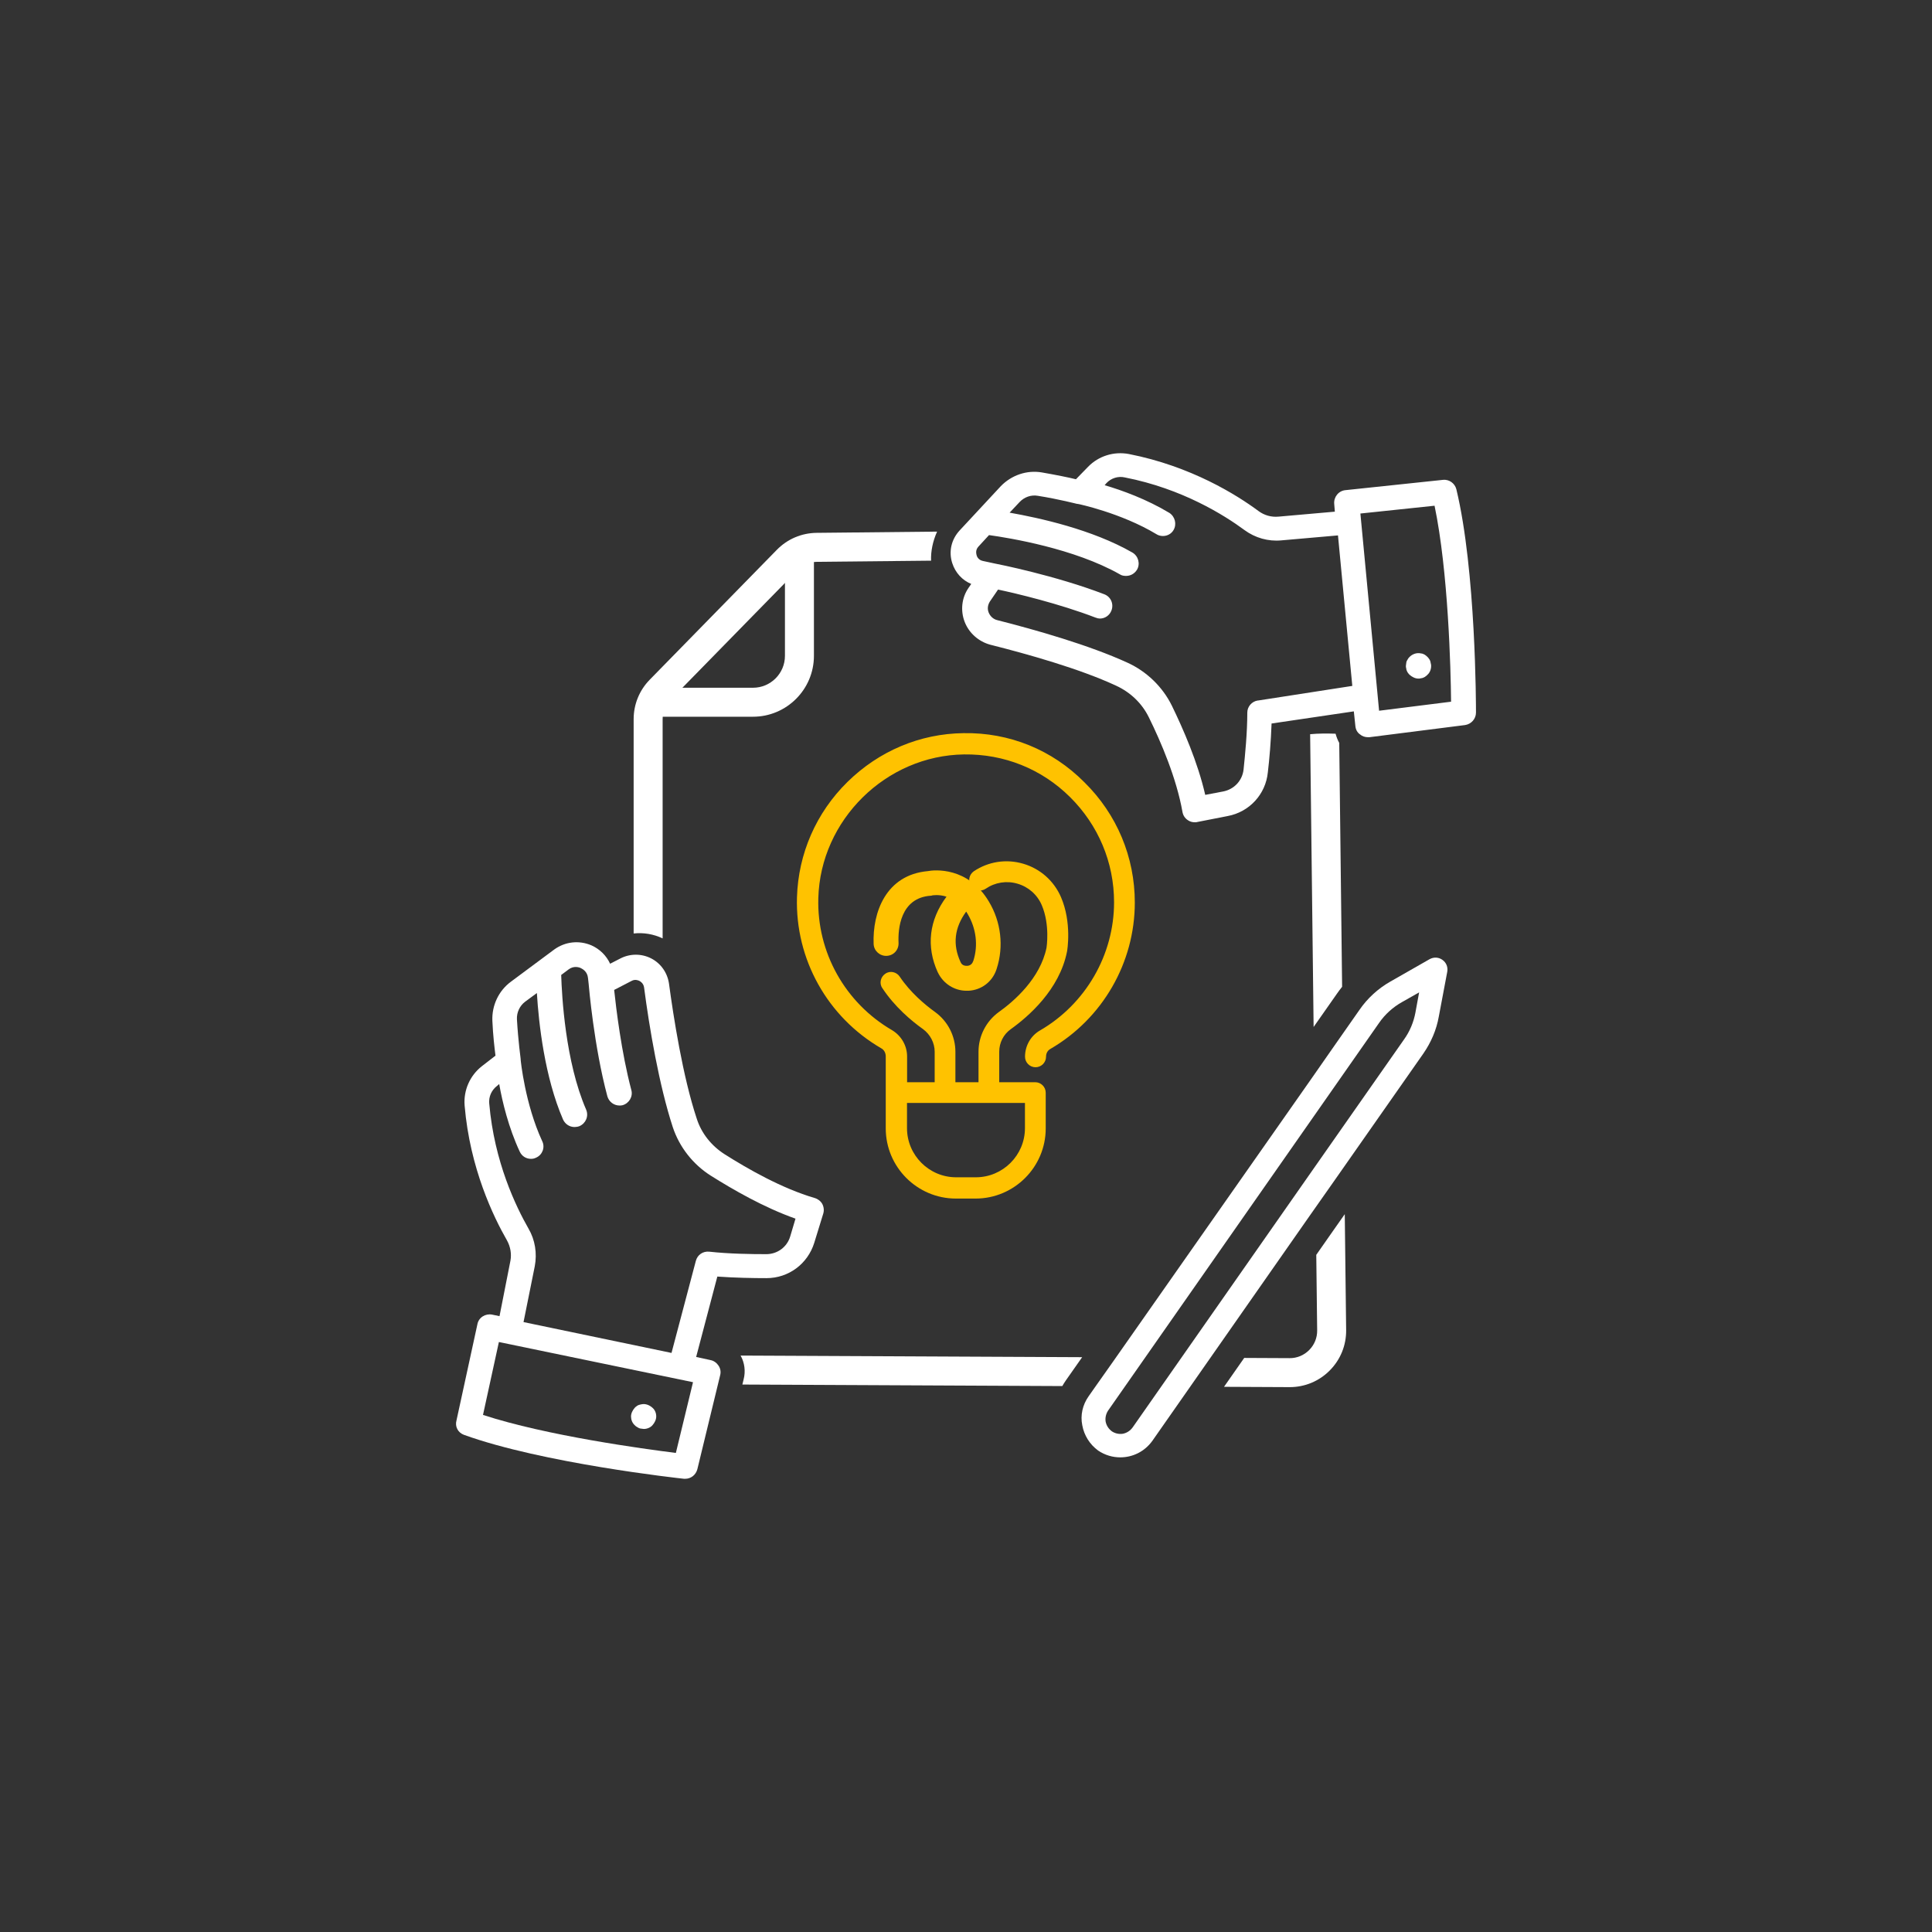
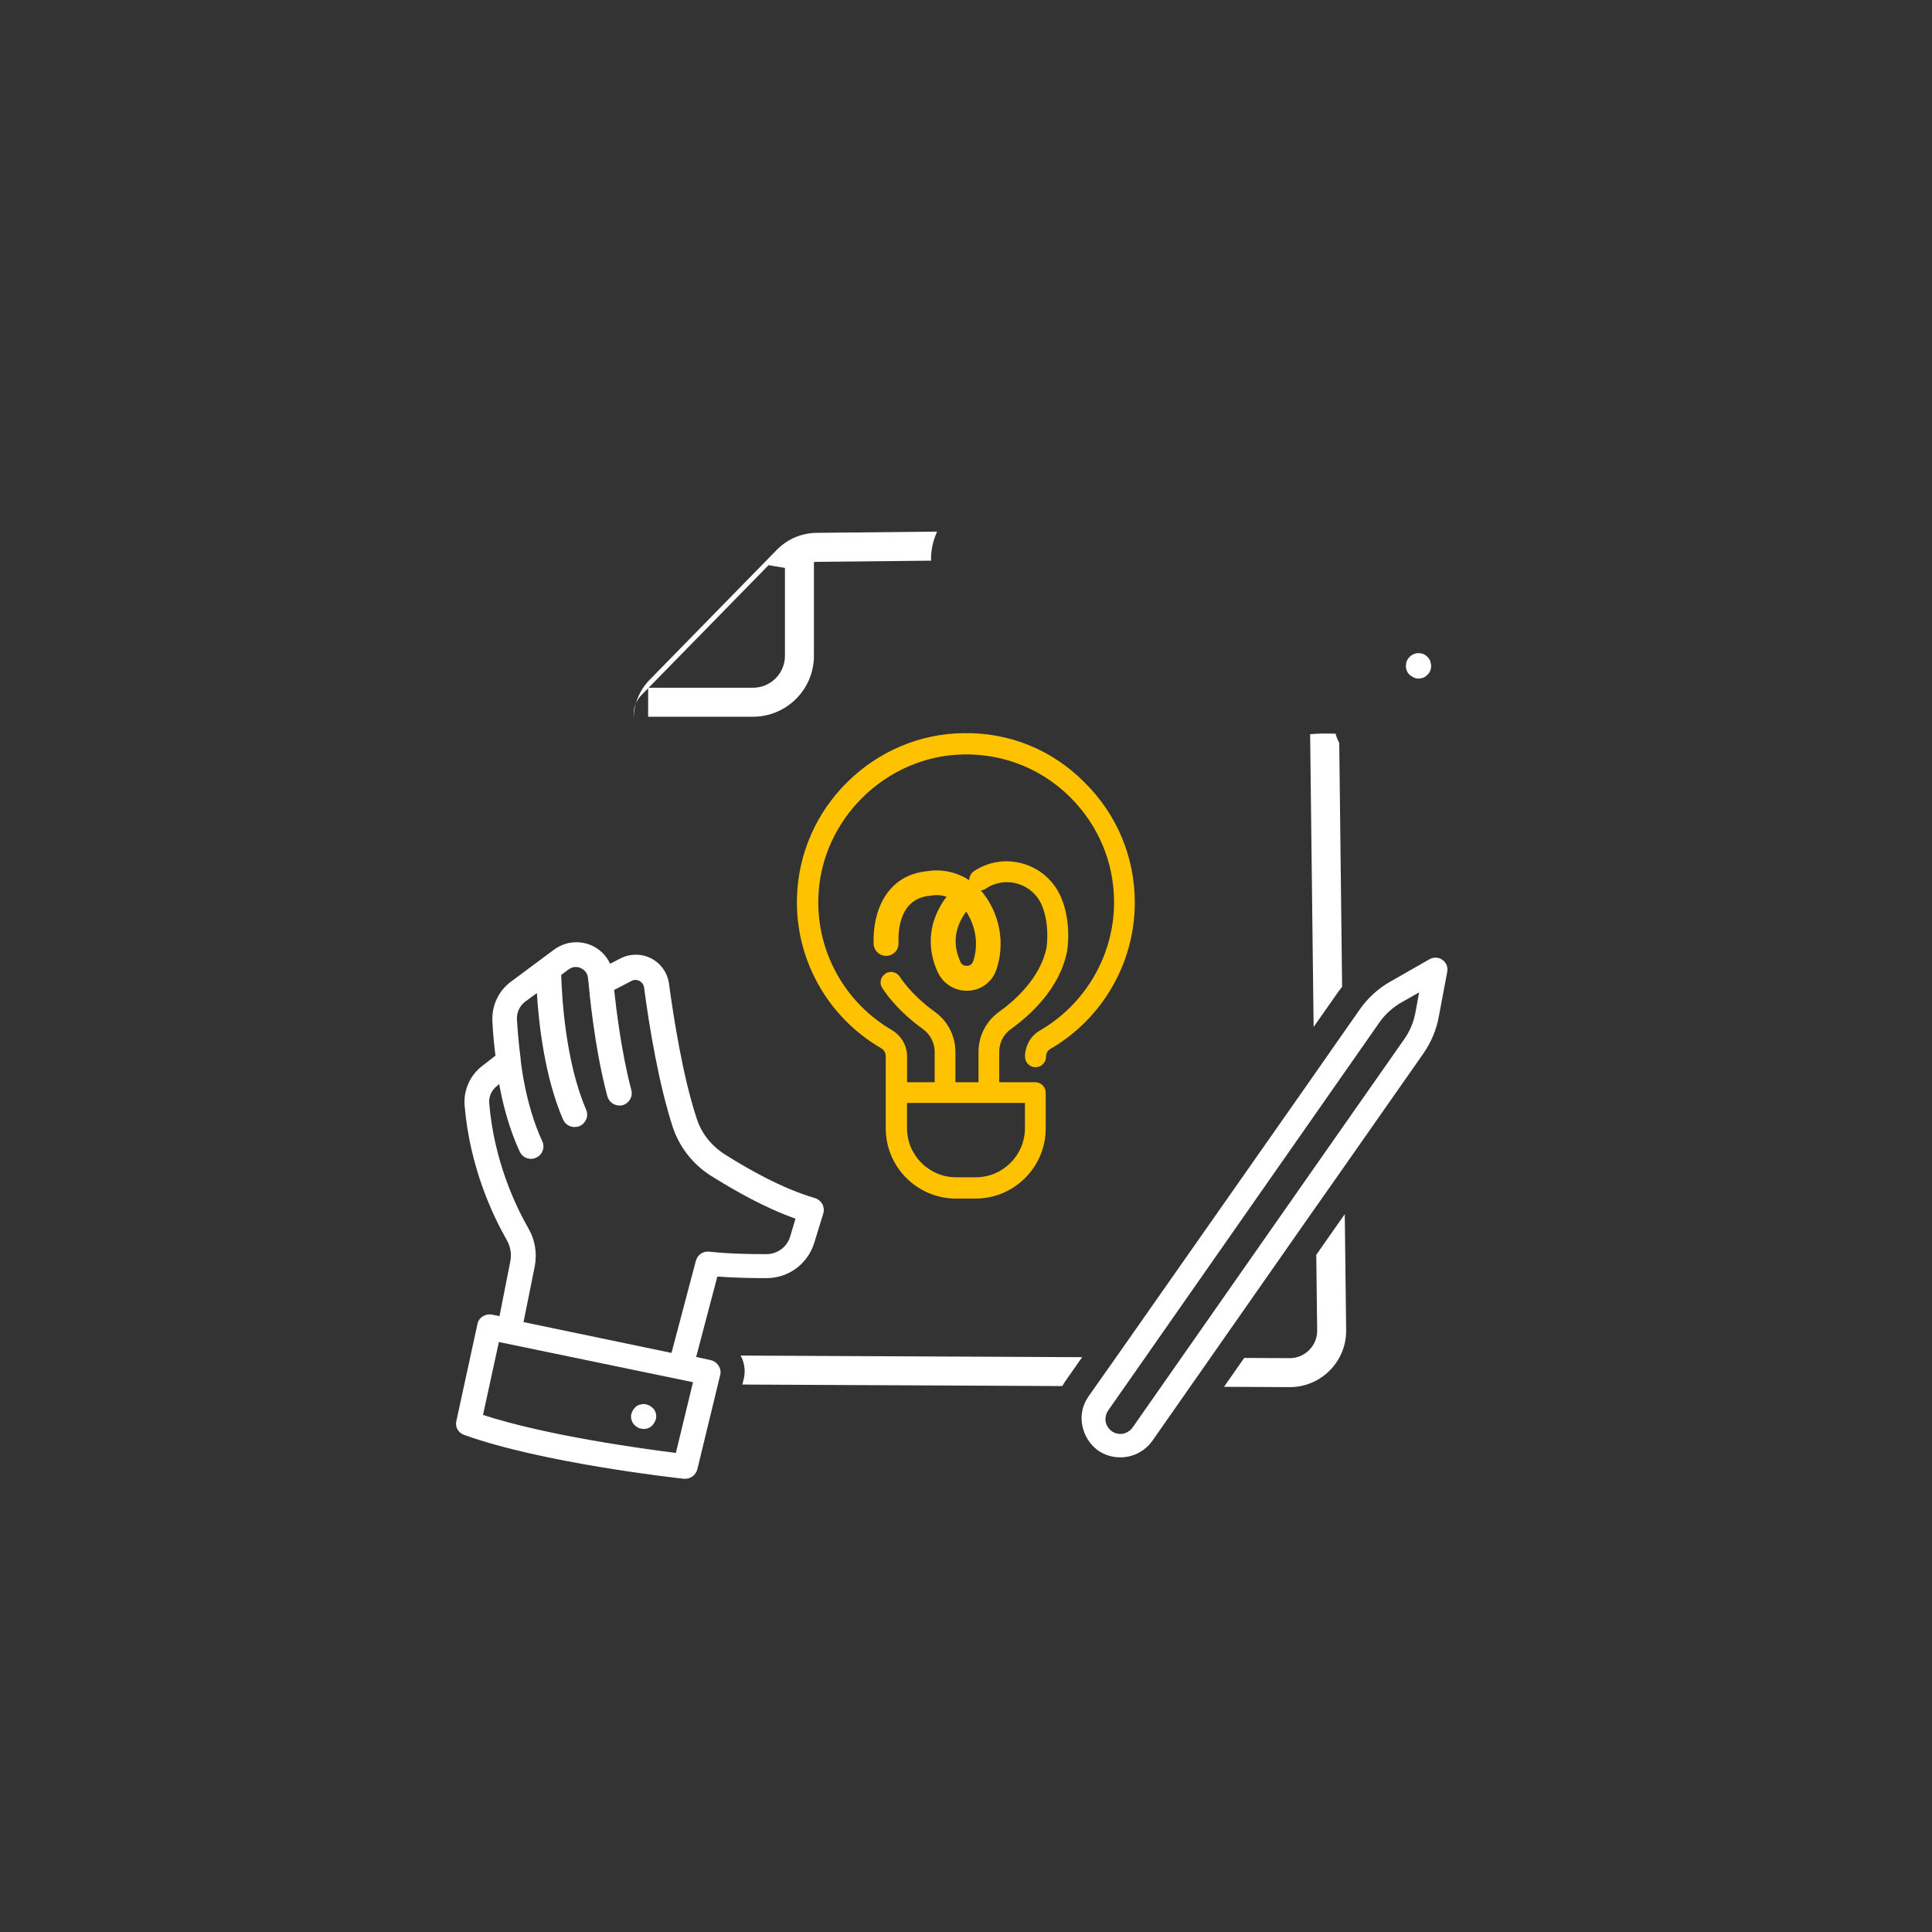
<svg xmlns="http://www.w3.org/2000/svg" id="Layer_4" data-name="Layer 4" viewBox="0 0 800 800">
  <rect x="0" y="0" width="800" height="800" fill="#333333" stroke="none" />
  <defs>
    <style>
      .cls-1 {
        fill: #fff;
      }

      .cls-2 {
        fill: #ffc200;
      }
    </style>
  </defs>
  <g id="Layer_13_Outlines" data-name="Layer 13 Outlines">
-     <path id="Group_2" data-name="Group 2" class="cls-1" d="M571.05,294.31l-7.74-81.67,30.71-3.23c5.68,27.22,6.71,67.61,6.84,81.15l-29.8,3.74ZM520.87,290.05c-2.58.39-4.39,2.58-4.39,5.03,0,8.26-.9,17.42-1.55,23.61-.52,4.52-3.87,8.13-8.39,9.03l-7.48,1.42c-3.1-13.55-9.16-27.35-13.8-36.9-3.87-7.87-10.45-14.19-18.32-17.8-16-7.35-38.32-13.68-54.06-17.67-1.55-.39-2.84-1.55-3.48-3.1-.65-1.55-.39-3.22.52-4.64l3.35-4.9c7.35,1.55,25.29,5.81,40.38,11.61.64.26,1.29.39,1.81.39,2.06,0,4-1.29,4.77-3.35,1.03-2.71-.26-5.68-2.97-6.71-20.13-7.74-44.12-12.51-45.54-12.77l-4.77-1.03c-1.81-.39-2.45-1.81-2.58-2.45s-.52-2.06.77-3.48l4.39-4.77c8.39,1.16,35.35,5.55,54.19,16.26.77.52,1.68.64,2.58.64,1.81,0,3.48-.9,4.52-2.58,1.42-2.45.52-5.68-1.93-7.1-16.64-9.55-38.45-14.32-50.83-16.51l4.13-4.39c1.94-2.06,4.77-3.1,7.61-2.58,8.9,1.42,16.13,3.35,16.26,3.35h.26c.13,0,17.93,3.74,32.51,12.52.77.52,1.81.77,2.71.77,1.81,0,3.48-.9,4.39-2.45,1.42-2.45.64-5.55-1.68-7.1-9.42-5.68-19.74-9.42-26.84-11.48l.77-.9c1.94-2.06,4.9-2.97,7.61-2.32,23.74,4.64,41.16,15.61,49.54,21.8,4.39,3.22,9.81,4.77,15.22,4.26l23.48-2.06,5.93,62.32-39.09,6.06ZM597.5,198.7l-40.38,4.26c-2.84.26-4.9,2.84-4.65,5.68l.26,3.23-23.35,2.06c-2.97.26-5.81-.52-8.26-2.32-9.03-6.71-28-18.58-53.67-23.61-6.19-1.16-12.51.77-16.9,5.29l-5.03,5.16c-3.1-.77-8.26-1.81-14.19-2.84-6.19-1.03-12.51,1.16-16.9,5.68l-17.03,18.32c-3.48,3.74-4.64,8.77-3.1,13.55,1.29,4,4.13,7.1,7.87,8.64l-1.16,1.68c-2.84,4.13-3.35,9.42-1.55,14.06,1.81,4.64,5.81,8.13,10.58,9.42,15.35,3.87,37.03,9.93,52.25,17.03,5.81,2.71,10.58,7.23,13.42,13.03,5.03,10.19,11.48,25.29,13.93,39.22.26,1.42,1.03,2.58,2.19,3.35.9.65,1.93.9,2.97.9.39,0,.65,0,1.03-.13l12.51-2.45c9.03-1.68,15.74-9.03,16.64-18.06.65-5.42,1.29-12.9,1.55-20.26l34.06-5.03.64,6.06c.13,1.42.77,2.71,1.93,3.48.9.77,2.06,1.16,3.23,1.16h.65l39.61-5.03c2.58-.39,4.52-2.58,4.52-5.16s0-58.83-8.13-92.51c-.65-2.45-2.97-4.13-5.55-3.87Z" />
    <path id="Group_1" data-name="Group 1" class="cls-1" d="M592.21,273.66c-.13-.26-.26-.64-.52-.9-.13-.26-.39-.52-.64-.77-.26-.26-.52-.52-.77-.65-.26-.26-.64-.39-.9-.52-.26-.13-.65-.26-1.03-.26-1.68-.39-3.48.26-4.64,1.42-.26.26-.52.52-.65.77-.13.26-.39.64-.52.9-.13.26-.26.65-.26,1.03s-.13.64-.13,1.03,0,.65.13,1.03c0,.39.13.65.26,1.03.13.26.26.65.52.9.13.26.39.52.65.77,1.03.9,2.32,1.55,3.61,1.55.39,0,.64,0,1.03-.13.39,0,.65-.13,1.03-.26.26-.13.64-.26.9-.52.26-.13.52-.39.77-.65,1.03-.9,1.55-2.32,1.55-3.61,0-.39,0-.65-.13-1.03-.13-.52-.13-.77-.26-1.16Z" />
  </g>
  <g id="Layer_14_Outlines" data-name="Layer 14 Outlines">
    <path id="Group_2-2" data-name="Group 2" class="cls-1" d="M206.58,555.7l80.38,16.64-7.1,29.29c-13.29-1.68-53.41-7.1-79.86-15.74l6.58-30.19ZM202.58,457c-.26-2.84.9-5.55,3.23-7.35l.9-.77c1.29,7.35,3.87,18.06,8.51,28,.9,1.93,2.71,2.97,4.64,2.97.77,0,1.42-.13,2.19-.52,2.58-1.16,3.74-4.26,2.45-6.84-7.1-15.35-8.9-33.42-8.9-33.67v-.26c0-.13-1.03-7.48-1.55-16.52-.13-2.84,1.16-5.55,3.36-7.23l4.9-3.61c.77,12.64,3.23,34.84,10.84,52.38.9,1.93,2.71,3.1,4.77,3.1.64,0,1.42-.13,2.07-.39,2.58-1.16,3.87-4.13,2.71-6.84-8.64-19.87-10.06-47.22-10.32-55.74l3.1-2.32c2.06-1.55,4.26-.9,5.03-.52.77.39,2.71,1.42,2.97,4.13l.26,2.32c.13,1.42,2.19,25.8,7.74,46.58.65,2.32,2.71,3.87,5.03,3.87.39,0,.9,0,1.29-.13,2.71-.77,4.39-3.61,3.61-6.32-4.13-15.61-6.32-34.06-7.1-41.41l7.22-3.74c1.42-.77,2.71-.26,3.23,0,.52.26,1.68,1.03,1.94,2.71,2.19,16.77,6.19,40.38,11.87,57.8,2.71,8.26,8.39,15.48,15.74,20.13,9.03,5.68,21.93,13.16,35.09,17.81l-2.19,7.35c-1.29,4.39-5.29,7.35-9.93,7.35-6.32,0-15.48-.13-23.61-1.03-2.58-.26-4.9,1.29-5.55,3.87l-10.06,38.06-61.28-12.77,4.65-23.09c1.03-5.42.13-10.97-2.58-15.61-5.16-9.03-14.19-27.61-16.26-51.74ZM192.13,594.14c32.51,11.74,88.64,17.93,91.09,18.19h.52c2.32,0,4.39-1.55,5.03-4l9.42-38.83c.39-1.42.13-2.84-.65-4-.77-1.16-1.94-2.06-3.35-2.32l-5.93-1.29,8.77-33.29c7.35.52,14.84.65,20.38.65,9.16,0,17.03-5.93,19.74-14.58l3.74-12.13c.39-1.29.26-2.71-.39-4-.65-1.16-1.81-2.06-3.1-2.45-13.68-4-27.87-12.13-37.42-18.19-5.42-3.48-9.55-8.64-11.48-14.71-5.8-17.42-9.68-42.45-11.48-55.87-.65-4.51-3.36-8.39-7.35-10.45-4-2.06-8.77-2.06-12.77,0l-4.26,2.19c-1.55-3.35-4.26-6.06-7.74-7.61-5.16-2.19-10.84-1.55-15.35,1.68l-18.06,13.42c-5.03,3.74-7.87,9.81-7.61,16.13.26,6.06.9,11.35,1.29,14.45l-5.68,4.39c-4.9,3.87-7.61,9.93-7.1,16.26,2.19,26.06,12,46.19,17.55,55.86,1.42,2.58,1.94,5.55,1.42,8.39l-4.52,22.96-3.1-.64c-2.71-.52-5.55,1.16-6.06,4l-8.64,39.74c-.77,2.71.65,5.16,3.1,6.06Z" />
    <path id="Group_1-2" data-name="Group 1" class="cls-1" d="M265.54,581.5c-.39.13-.65.13-1.03.26-.26.13-.64.26-.9.52-.26.13-.52.39-.77.65-.9,1.03-1.55,2.32-1.55,3.61s.52,2.71,1.55,3.61c.26.26.52.52.77.64s.65.39.9.52.64.26,1.03.26.64.13,1.03.13c1.29,0,2.71-.52,3.61-1.55.9-1.03,1.55-2.32,1.55-3.61,0-1.42-.52-2.71-1.55-3.61-1.29-1.16-2.97-1.81-4.64-1.42Z" />
  </g>
  <path id="Group_1-3" data-name="Group 1" class="cls-1" d="M586.15,419.03c-.77,4.2-2.36,8.05-4.87,11.53l-37.92,54.17-74.36,106.34c-1.02,1.38-2.36,2.25-4,2.61-1.59.26-3.23-.1-4.56-.97-1.38-1.02-2.26-2.36-2.61-4-.26-1.59.1-3.18.97-4.56l112.23-160.56c2.46-3.59,5.79-6.56,9.53-8.66l7.07-4-1.49,8.1ZM597.27,397.45c-1.59-1.13-3.59-1.23-5.33-.26l-16.24,9.27c-5.07,2.87-9.53,6.97-12.76,11.69l-10.4,14.86-9.43,13.53-82.2,117.25-7.02,9.94-3.13,4.46c-2.46,3.49-3.48,7.79-2.61,11.99.77,4.25,3.13,7.94,6.56,10.46,2.87,1.95,6.1,2.82,9.17,2.82,5.12,0,10.05-2.36,13.27-6.82l65.34-93.47,9.94-14.14,36.95-52.78c3.18-4.61,5.43-9.79,6.41-15.37l3.48-18.45c.36-1.9-.36-3.84-2-4.97Z" />
  <g id="Layer_19_Outlines" data-name="Layer 19 Outlines">
    <g id="Group_2-3" data-name="Group 2">
-       <path class="cls-1" d="M556.84,502.76l-4.94,7.03-6.86,9.81.37,31.28c.04,3.07-1.14,5.96-3.3,8.14-2.17,2.18-5.06,3.39-8.12,3.36l-18.79-.09-8.36,11.96,27.09.13h.12c6.27,0,12.15-2.45,16.57-6.9,4.45-4.48,6.86-10.43,6.79-16.74l-.57-47.98ZM306.67,561.31c1.66,2.98,2.12,6.51,1.25,9.85l-.52,2.15,132.48.63c.45-.81.95-1.6,1.49-2.37l6.73-9.59-141.43-.67ZM330.26,236.06c1.83-1.87,4.21-3.04,6.78-3.34.41-.05.82-.07,1.23-.08l47.27-.48c-.15-3.92.71-8.06,2.49-12.03l-49.89.51c-6.24.07-12.09,2.56-16.46,7.02l-52.63,53.78c-4.3,4.39-6.67,10.2-6.67,16.34v88.75c4.07-.44,8.23.24,12,2.04v-90.79c0-.34.01-.67.04-1,.23-2.62,1.36-5.05,3.21-6.95l4.94-5.05,42.47-43.39,5.22-5.33ZM554.54,307.61c-.63-1.15-1.13-2.42-1.5-3.77,0-.01,0-.02,0-.03-3.62-.11-7.21-.12-10.54.21l1.44,121.23,9.56-13.64c.71-1.03,1.45-2.03,2.24-3l-1.19-101Z" />
+       <path class="cls-1" d="M556.84,502.76l-4.94,7.03-6.86,9.81.37,31.28c.04,3.07-1.14,5.96-3.3,8.14-2.17,2.18-5.06,3.39-8.12,3.36l-18.79-.09-8.36,11.96,27.09.13h.12c6.27,0,12.15-2.45,16.57-6.9,4.45-4.48,6.86-10.43,6.79-16.74l-.57-47.98ZM306.67,561.31c1.66,2.98,2.12,6.51,1.25,9.85l-.52,2.15,132.48.63c.45-.81.95-1.6,1.49-2.37l6.73-9.59-141.43-.67ZM330.26,236.06c1.83-1.87,4.21-3.04,6.78-3.34.41-.05.82-.07,1.23-.08l47.27-.48c-.15-3.92.71-8.06,2.49-12.03l-49.89.51c-6.24.07-12.09,2.56-16.46,7.02l-52.63,53.78c-4.3,4.39-6.67,10.2-6.67,16.34v88.75v-90.79c0-.34.01-.67.04-1,.23-2.62,1.36-5.05,3.21-6.95l4.94-5.05,42.47-43.39,5.22-5.33ZM554.54,307.61c-.63-1.15-1.13-2.42-1.5-3.77,0-.01,0-.02,0-.03-3.62-.11-7.21-.12-10.54.21l1.44,121.23,9.56-13.64c.71-1.03,1.45-2.03,2.24-3l-1.19-101Z" />
    </g>
    <g id="Group_1-4" data-name="Group 1">
      <path class="cls-1" d="M311.81,296.78h-43.43v-12h43.43c7.29,0,13.22-5.93,13.22-13.22v-43.26h12v43.26c0,13.91-11.32,25.22-25.22,25.22Z" />
    </g>
  </g>
  <path id="Group_1-5" data-name="Group 1" class="cls-2" d="M375.58,456.71h48.83v10.44c0,11.2-9.14,20.34-20.34,20.34h-8.16c-11.2,0-20.34-9.14-20.34-20.34v-10.44ZM398.96,303.58c-18.05.22-35.02,7.4-48.07,20.23-12.94,12.72-20.34,29.69-20.88,47.74-.76,25.67,12.62,49.59,34.91,62.54,1.2.65,1.85,1.96,1.85,3.37v29.8c0,15.99,13.05,29.04,29.04,29.04h8.16c15.99,0,29.04-13.05,29.04-29.04v-14.79c0-2.39-1.96-4.35-4.35-4.35h-14.9v-12.62c0-3.7,1.74-7.18,4.79-9.35,7.29-5.22,20.12-16.31,23.27-32.08.11-.43,2.07-12.07-2.5-22.62-2.94-6.74-8.59-11.75-15.66-13.81-7.07-2.07-14.46-.87-20.45,3.15-1.96,1.41-2.5,4.02-1.09,6.09,1.41,1.96,4.02,2.5,6.09,1.09,3.81-2.61,8.59-3.37,13.05-2.07,4.57,1.3,8.27,4.57,10.12,8.92,3.48,8.16,1.96,17.62,1.96,17.62-2.61,12.73-13.49,22.19-19.79,26.65-5.22,3.81-8.37,9.9-8.37,16.42v12.62h-9.57v-12.62c0-6.52-3.15-12.62-8.37-16.42-4.24-3.05-10.33-8.16-14.68-14.68-1.3-1.96-4.02-2.61-5.98-1.2-1.96,1.3-2.61,4.02-1.2,5.98,5.11,7.72,11.96,13.49,16.86,16.97,2.94,2.18,4.79,5.65,4.79,9.35v12.62h-11.42v-10.66c0-4.46-2.39-8.59-6.2-10.88-19.47-11.31-31.21-32.3-30.56-54.71.87-32.3,27.95-59.06,60.36-59.49,16.53-.22,32.08,5.98,43.83,17.62,11.75,11.64,18.27,27.08,18.27,43.61,0,21.75-11.75,42.09-30.67,53.07-3.81,2.18-6.2,6.31-6.2,10.88,0,2.39,1.96,4.35,4.35,4.35s4.35-1.96,4.35-4.35c0-1.41.65-2.61,1.85-3.26,21.53-12.51,34.91-35.67,34.91-60.58,0-18.82-7.4-36.54-20.88-49.81-13.38-13.49-31.11-20.66-50.03-20.34Z" />
  <path id="Group_1-6" data-name="Group 1" class="cls-2" d="M400.08,377.48c.26.39.39.65.64,1.03,3.48,5.93,4.39,12.9,2.32,19.35l-.13.26c-.52,1.55-1.93,1.81-2.45,1.81-.65,0-2.06,0-2.71-1.55-3.35-7.22-2.58-14.19,2.32-20.9ZM388.34,402.64c2.19,4.64,6.84,7.61,11.87,7.61h.77c5.42-.26,9.93-3.74,11.61-8.77l.13-.39c2.97-9.16,1.81-19.35-3.23-27.74-8.64-14.58-22.71-13.16-25.29-12.64-17.42,1.55-22.96,17.16-22.45,30.19.13,2.84,2.58,5.03,5.42,4.9,2.84-.13,5.03-2.45,4.9-5.42-.26-5.55.64-18.58,13.29-19.48.26,0,.39,0,.64-.13,0,0,2.71-.52,5.93.52-7.23,9.68-8.51,20.64-3.61,31.35Z" />
</svg>